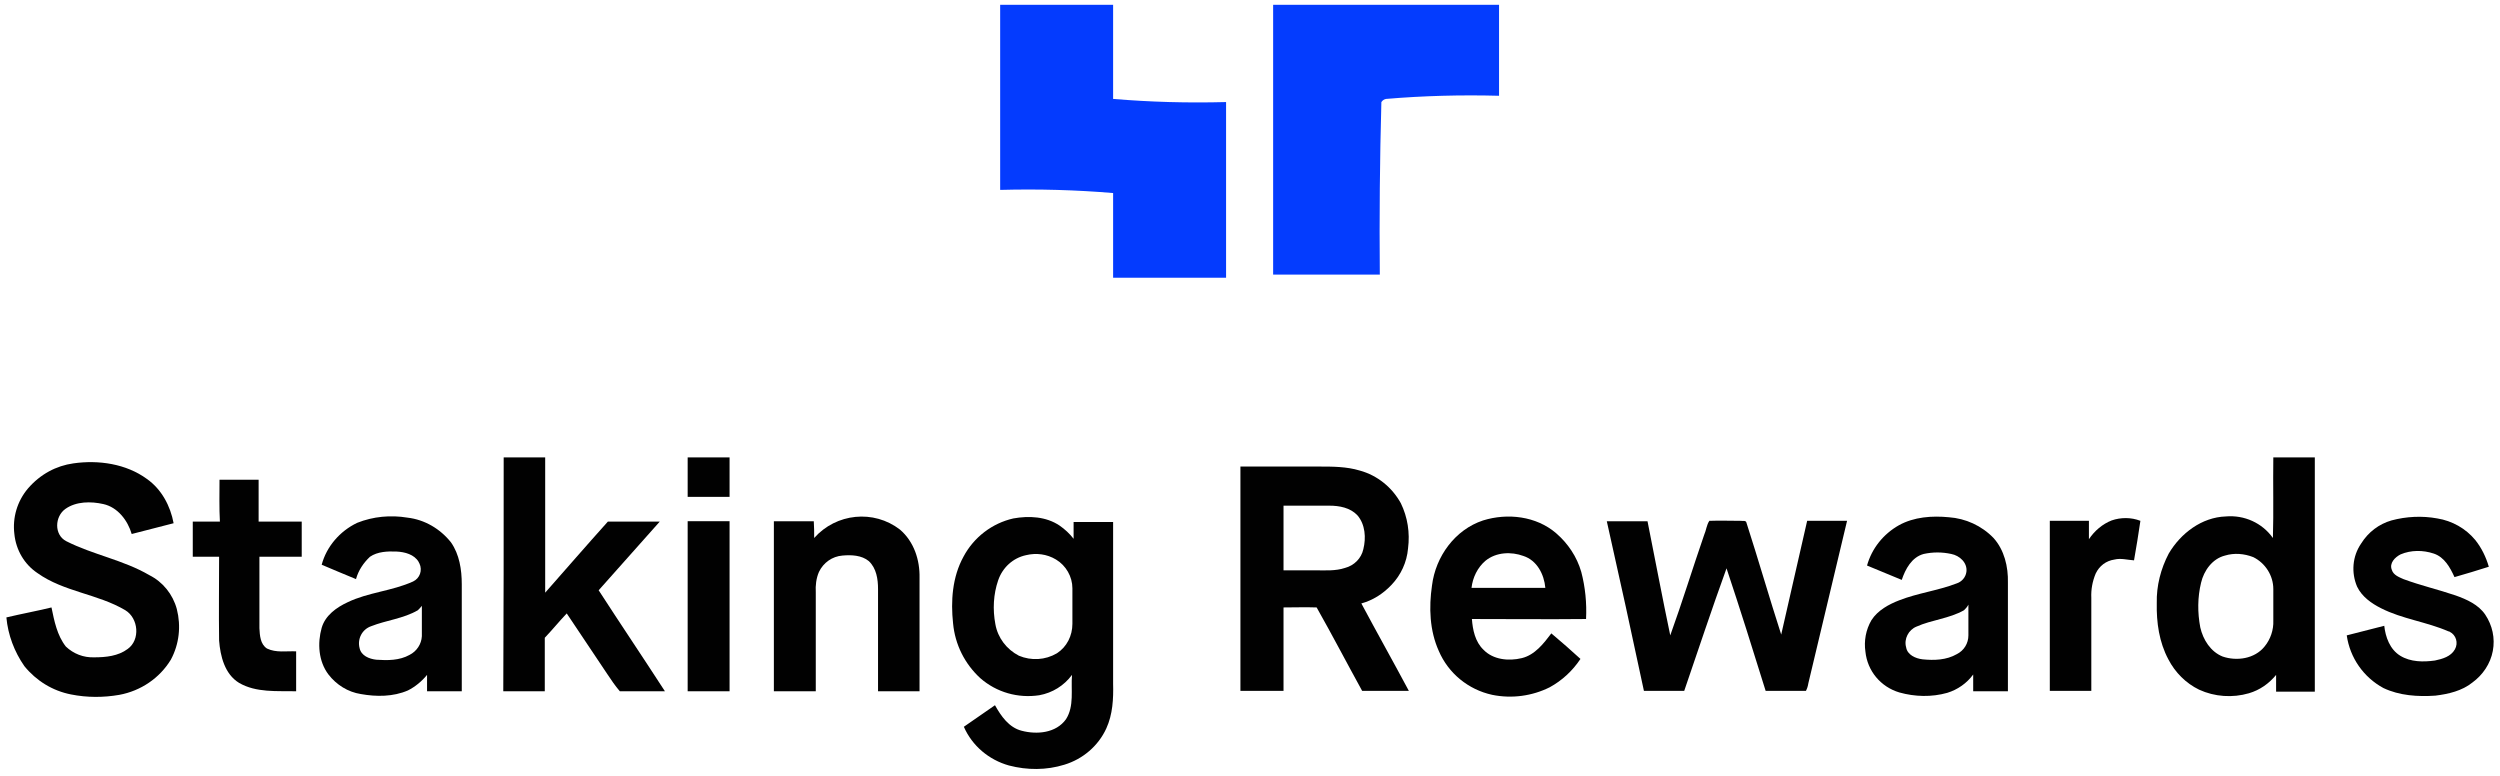
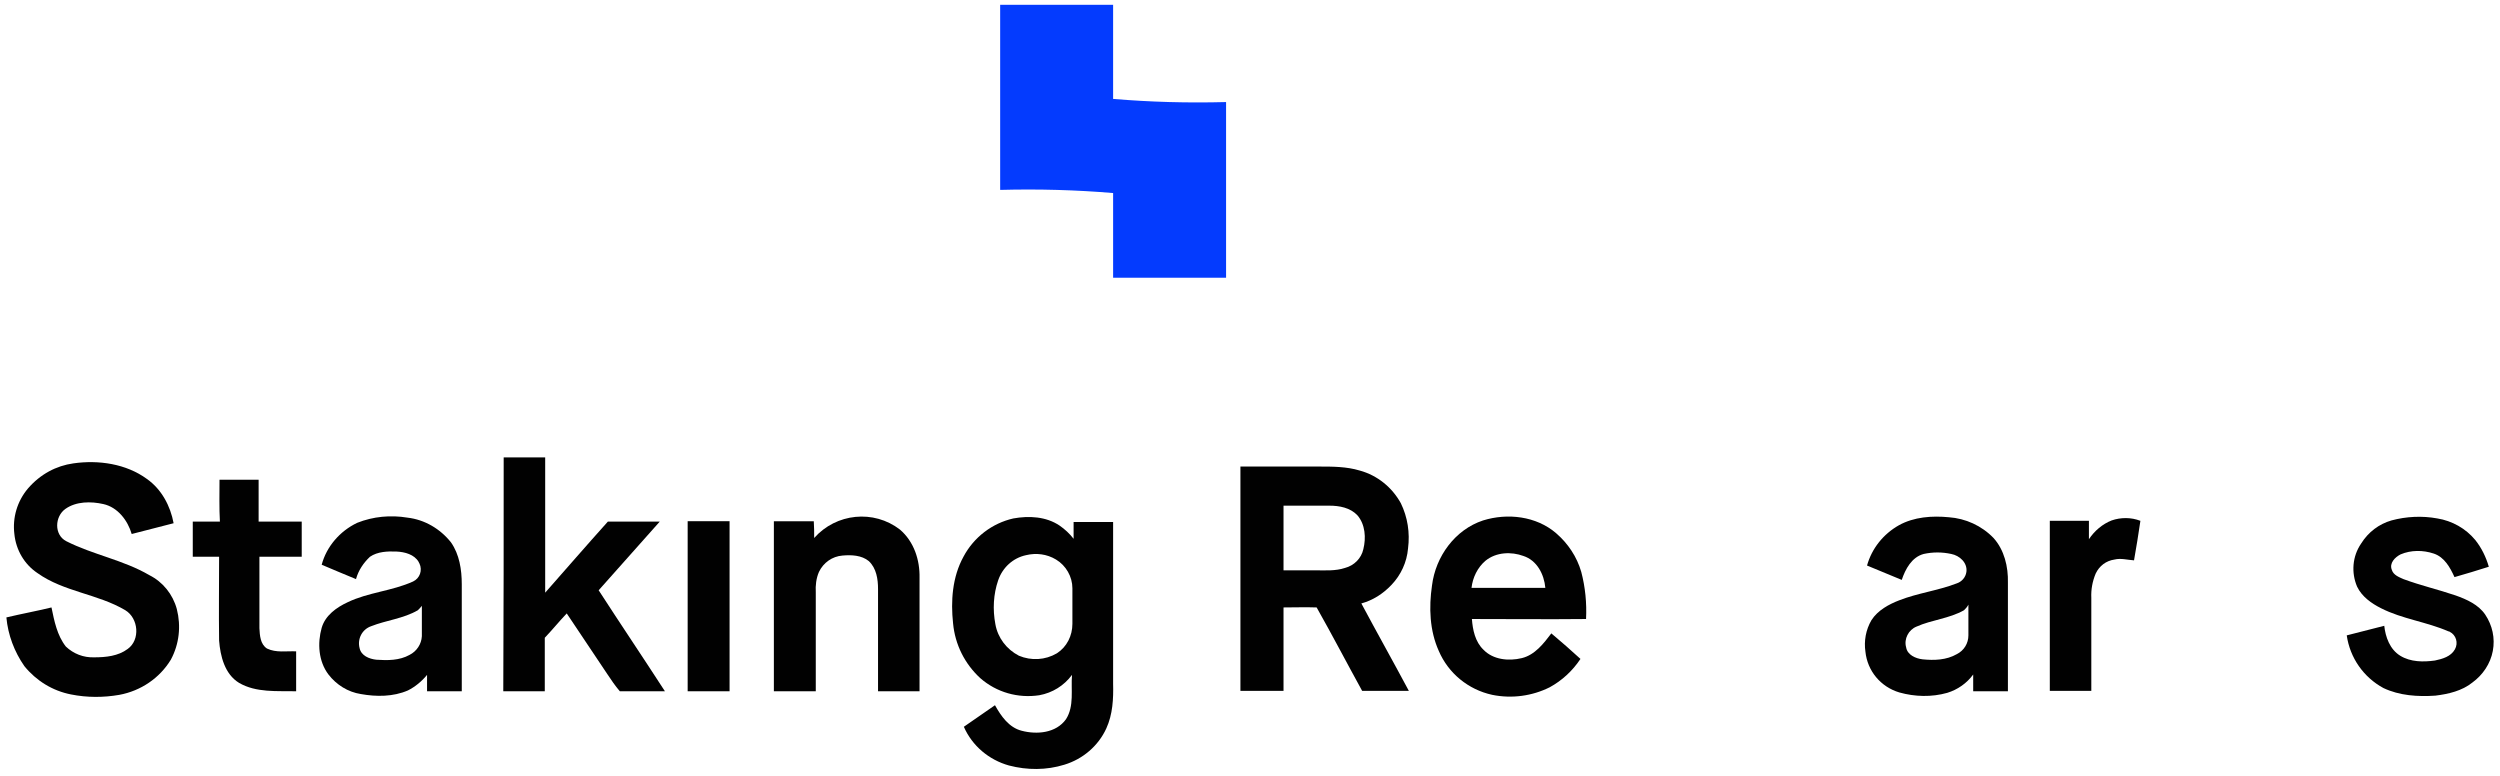
<svg xmlns="http://www.w3.org/2000/svg" width="261" height="81" viewBox="0 0 261 81" fill="none">
  <g clip-path="url(#clip0_3522_20659)">
    <path d="M52.584 47.75H56.917C56.917 52.458 56.917 57.167 56.917 61.875C59.084 59.417 61.25 56.917 63.459 54.458C65.292 54.458 67.084 54.458 68.875 54.458C66.75 56.833 64.625 59.25 62.5 61.625C64.792 65.167 67.125 68.625 69.417 72.167C67.834 72.167 66.292 72.167 64.709 72.167C64.209 71.583 63.792 70.958 63.375 70.333C61.959 68.25 60.584 66.125 59.167 64.042C58.375 64.875 57.667 65.75 56.875 66.583C56.875 68.458 56.875 70.292 56.875 72.167C55.417 72.167 53.959 72.167 52.542 72.167C52.584 64.042 52.584 55.875 52.584 47.75Z" fill="#010101" />
-     <path d="M71.792 47.75H76.167C76.167 49.125 76.167 50.5 76.167 51.875H71.792C71.792 50.458 71.792 49.083 71.792 47.75Z" fill="#010101" />
-     <path d="M237.334 47.75C238.792 47.75 240.209 47.75 241.667 47.75C241.667 55.917 241.667 64.042 241.667 72.208C240.334 72.208 238.959 72.208 237.625 72.208C237.625 71.625 237.625 71.042 237.625 70.458C236.875 71.375 235.917 72.042 234.792 72.375C233.084 72.875 231.209 72.75 229.584 72C228.209 71.333 227.084 70.208 226.375 68.833C225.417 67.042 225.125 65 225.167 62.958C225.125 61.167 225.584 59.375 226.417 57.792C227.667 55.667 229.875 54 232.375 53.917C234.292 53.75 236.167 54.583 237.292 56.167C237.375 53.375 237.292 50.542 237.334 47.75ZM232.292 58C230.959 58.333 230.084 59.583 229.792 60.833C229.417 62.375 229.417 63.958 229.709 65.5C230 66.792 230.792 68.042 232.042 68.542C233.5 69.042 235.375 68.792 236.417 67.5C237.042 66.75 237.375 65.75 237.334 64.792C237.334 63.708 237.334 62.625 237.334 61.5C237.334 60.083 236.5 58.792 235.25 58.167C234.292 57.792 233.25 57.708 232.292 58Z" fill="#010101" />
    <path d="M7.667 48.375C10.292 48 13.167 48.417 15.334 50C16.875 51.083 17.792 52.833 18.125 54.625C16.667 55 15.209 55.375 13.75 55.75C13.334 54.333 12.292 52.958 10.792 52.625C9.5 52.333 7.959 52.333 6.834 53.125C5.709 53.917 5.625 55.833 6.917 56.5C9.709 57.917 12.875 58.458 15.584 60.042C17 60.75 18.042 62.042 18.459 63.583C18.917 65.375 18.709 67.25 17.834 68.875C16.667 70.792 14.709 72.125 12.459 72.542C10.792 72.833 9.084 72.833 7.417 72.5C5.5 72.125 3.792 71.083 2.542 69.542C1.5 68.042 0.834 66.292 0.667 64.458C2.25 64.083 3.834 63.792 5.375 63.417C5.667 64.833 5.959 66.333 6.875 67.5C7.667 68.25 8.709 68.667 9.834 68.625C11.042 68.625 12.334 68.5 13.334 67.75C14.667 66.792 14.459 64.542 13.084 63.708C10.209 62 6.667 61.792 3.917 59.833C2.542 58.917 1.667 57.417 1.5 55.75C1.292 54.042 1.792 52.333 2.917 51C4.209 49.5 5.875 48.625 7.667 48.375Z" fill="#010101" />
    <path d="M129.5 48.708H137.667C139.125 48.708 140.583 48.708 141.958 49.125C143.792 49.625 145.333 50.875 146.25 52.542C146.958 54 147.208 55.625 147 57.25C146.875 58.708 146.25 60.042 145.25 61.083C144.375 62 143.333 62.667 142.125 63C143.75 66.042 145.458 69.083 147.083 72.125H142.208C140.625 69.25 139.083 66.292 137.458 63.417C136.292 63.375 135.167 63.417 134 63.417C134 66.333 134 69.208 134 72.125C132.5 72.125 131 72.125 129.5 72.125C129.5 64.375 129.5 56.542 129.5 48.708ZM134 52.792C134 55.042 134 57.292 134 59.542C135.125 59.542 136.208 59.542 137.333 59.542C138.375 59.542 139.417 59.625 140.417 59.292C141.375 59.042 142.125 58.292 142.333 57.333C142.625 56.167 142.542 54.75 141.708 53.792C140.958 53 139.833 52.792 138.792 52.792H134Z" fill="#010101" />
    <path d="M22.917 50.083H27C27 51.542 27 53 27 54.458H31.5C31.5 55.708 31.5 56.917 31.5 58.125H27.083C27.083 60.625 27.083 63.083 27.083 65.583C27.125 66.333 27.167 67.25 27.875 67.708C28.833 68.167 29.875 67.958 30.917 68C30.917 69.375 30.917 70.792 30.917 72.167C28.917 72.125 26.75 72.333 24.958 71.292C23.458 70.375 23 68.5 22.875 66.875C22.833 63.958 22.875 61.042 22.875 58.125H20.125C20.125 56.917 20.125 55.667 20.125 54.458C21.083 54.458 22 54.458 22.958 54.458C22.875 53 22.917 51.542 22.917 50.083Z" fill="#010101" />
    <path d="M37.292 54.583C38.959 53.917 40.792 53.75 42.542 54.042C44.334 54.25 45.959 55.208 47.084 56.625C47.959 57.875 48.209 59.458 48.209 61C48.209 64.708 48.209 68.458 48.209 72.167C47 72.167 45.792 72.167 44.584 72.167C44.584 71.583 44.584 71.042 44.584 70.458C44.042 71.125 43.334 71.708 42.584 72.083C41.042 72.75 39.292 72.75 37.667 72.458C36.334 72.25 35.125 71.5 34.292 70.417C33.25 69.042 33.125 67.167 33.584 65.542C33.959 64.25 35.125 63.417 36.292 62.875C38.459 61.833 40.917 61.708 43.125 60.708C43.834 60.375 44.125 59.542 43.792 58.833C43.75 58.792 43.75 58.75 43.709 58.667C43.25 57.875 42.25 57.625 41.417 57.583C40.459 57.542 39.417 57.583 38.625 58.125C37.959 58.75 37.417 59.542 37.167 60.458C35.959 59.958 34.75 59.458 33.584 58.958C34.084 57.083 35.459 55.458 37.292 54.583ZM43.625 63.708C42.125 64.583 40.334 64.75 38.75 65.375C37.792 65.708 37.292 66.708 37.542 67.667C37.709 68.458 38.542 68.792 39.292 68.875C40.459 68.958 41.709 68.958 42.75 68.375C43.5 68 44 67.25 44.042 66.417C44.042 65.375 44.042 64.292 44.042 63.25C43.917 63.417 43.75 63.583 43.625 63.708Z" fill="#010101" />
    <path d="M85 56.167C87.292 53.583 91.209 53.167 93.959 55.292C95.417 56.542 96.042 58.458 96 60.333C96 64.292 96 68.208 96 72.167C94.542 72.167 93.125 72.167 91.667 72.167C91.667 68.625 91.667 65.042 91.667 61.5C91.667 60.458 91.5 59.333 90.709 58.583C89.959 57.958 88.875 57.917 87.959 58C86.875 58.083 85.959 58.75 85.5 59.708C85.209 60.375 85.125 61.125 85.167 61.833C85.167 65.292 85.167 68.75 85.167 72.167C83.709 72.167 82.25 72.167 80.792 72.167V54.417C82.167 54.417 83.584 54.417 84.959 54.417C85 55 85 55.583 85 56.167Z" fill="#010101" />
    <path d="M100.584 58.125C101.667 56.083 103.584 54.625 105.792 54.125C107.417 53.833 109.209 53.917 110.626 54.875C111.167 55.25 111.667 55.708 112.084 56.25C112.084 55.667 112.084 55.083 112.084 54.5H116.209V71.375C116.251 72.958 116.167 74.583 115.501 76.042C114.667 77.875 113.042 79.25 111.126 79.833C109.251 80.417 107.251 80.417 105.334 79.917C103.251 79.333 101.501 77.875 100.626 75.875C101.709 75.125 102.792 74.375 103.876 73.625C104.501 74.75 105.334 75.958 106.667 76.292C108.251 76.708 110.251 76.542 111.292 75.083C112.167 73.708 111.792 72 111.917 70.458C111.084 71.583 109.876 72.333 108.501 72.583C106.292 72.917 104.042 72.292 102.334 70.792C100.709 69.292 99.709 67.292 99.501 65.083C99.251 62.75 99.417 60.25 100.584 58.125ZM107.126 57.958C105.751 58.25 104.667 59.25 104.209 60.583C103.709 62.042 103.626 63.625 103.917 65.167C104.167 66.583 105.084 67.792 106.376 68.458C107.667 69 109.126 68.917 110.334 68.208C111.376 67.542 111.959 66.375 111.959 65.125C111.959 63.875 111.959 62.625 111.959 61.417C111.959 60.208 111.292 59.042 110.251 58.417C109.292 57.833 108.167 57.708 107.126 57.958Z" fill="#010101" />
    <path d="M154.834 54.333C157.376 53.542 160.376 53.875 162.459 55.667C163.709 56.75 164.626 58.125 165.084 59.708C165.501 61.292 165.667 62.958 165.584 64.625C161.626 64.667 157.626 64.625 153.667 64.625C153.751 65.75 154.001 67 154.876 67.833C155.876 68.875 157.501 69.042 158.876 68.708C160.251 68.375 161.167 67.167 161.959 66.125C163.001 67 164.001 67.875 165.001 68.792C164.167 70.042 163.084 71.042 161.792 71.75C159.959 72.667 157.834 72.958 155.792 72.542C153.292 72 151.209 70.292 150.209 67.958C149.251 65.833 149.167 63.417 149.501 61.125C149.876 58.083 151.917 55.292 154.834 54.333ZM155.084 58.542C154.251 59.25 153.751 60.292 153.626 61.375C156.209 61.375 158.792 61.375 161.334 61.375C161.209 59.958 160.459 58.5 159.042 58.042C157.792 57.583 156.209 57.625 155.084 58.542Z" fill="#010101" />
    <path d="M198.251 54.833C199.834 53.958 201.709 53.833 203.459 54C205.209 54.125 206.876 54.875 208.126 56.167C209.251 57.417 209.668 59.167 209.626 60.833V72.167C208.418 72.167 207.209 72.167 206.001 72.167C206.001 71.583 206.001 71 206.001 70.417C205.334 71.333 204.376 72 203.293 72.333C201.668 72.792 199.918 72.75 198.293 72.292C196.334 71.708 194.959 70.042 194.751 68.042C194.584 66.917 194.793 65.75 195.376 64.75C196.043 63.708 197.209 63.083 198.293 62.667C200.209 61.917 202.293 61.667 204.251 60.917C204.793 60.75 205.209 60.292 205.293 59.708C205.418 58.75 204.584 58 203.709 57.833C202.751 57.625 201.793 57.625 200.834 57.833C199.584 58.167 198.918 59.417 198.543 60.542C197.334 60.042 196.126 59.542 194.918 59.042C195.418 57.25 196.626 55.75 198.251 54.833ZM205.043 63.708C203.501 64.583 201.668 64.708 200.084 65.417C199.251 65.75 198.751 66.708 199.001 67.583C199.126 68.375 200.001 68.75 200.709 68.833C201.918 68.958 203.209 68.917 204.293 68.292C205.043 67.917 205.501 67.167 205.501 66.333C205.501 65.25 205.501 64.208 205.501 63.125C205.376 63.375 205.209 63.542 205.043 63.708Z" fill="#010101" />
    <path d="M249.667 54.333C251.208 53.917 252.875 53.833 254.458 54.125C256 54.375 257.417 55.167 258.417 56.375C259.083 57.208 259.542 58.167 259.833 59.167C258.625 59.542 257.458 59.917 256.25 60.25C255.792 59.25 255.208 58.167 254.083 57.792C252.958 57.417 251.708 57.417 250.625 57.875C250.042 58.167 249.417 58.792 249.708 59.5C249.875 60.042 250.458 60.25 250.917 60.458C252.708 61.125 254.542 61.542 256.375 62.167C257.542 62.583 258.75 63.125 259.458 64.167C260.208 65.292 260.5 66.625 260.25 67.958C260 69.292 259.208 70.458 258.125 71.25C257.042 72.125 255.625 72.458 254.25 72.625C252.417 72.75 250.5 72.625 248.833 71.833C246.75 70.708 245.333 68.667 245 66.333C246.292 66 247.583 65.667 248.917 65.333C249.042 66.5 249.5 67.792 250.583 68.458C251.667 69.125 253 69.125 254.208 68.958C255 68.792 255.875 68.542 256.292 67.792C256.667 67.125 256.417 66.292 255.75 65.958C255.708 65.917 255.667 65.917 255.625 65.917C253.333 64.917 250.792 64.625 248.583 63.5C247.583 63 246.583 62.292 246.083 61.25C245.458 59.792 245.583 58.083 246.5 56.75C247.25 55.542 248.375 54.708 249.667 54.333Z" fill="#010101" />
    <path d="M220.458 54.333C221.417 54 222.5 54 223.458 54.375C223.25 55.75 223.042 57.125 222.792 58.5C222.125 58.458 221.417 58.25 220.75 58.417C219.875 58.542 219.167 59.083 218.792 59.875C218.458 60.667 218.292 61.542 218.333 62.417C218.333 65.667 218.333 68.875 218.333 72.125H214C214 66.208 214 60.292 214 54.375H218.083C218.083 55 218.083 55.667 218.083 56.292C218.667 55.417 219.5 54.708 220.458 54.333Z" fill="#010101" />
    <path d="M71.792 54.416H76.167C76.167 60.333 76.167 66.25 76.167 72.166C74.709 72.166 73.25 72.166 71.792 72.166V54.416Z" fill="#010101" />
-     <path d="M167.75 54.417C169.167 54.417 170.583 54.417 172 54.417C172.792 58.375 173.542 62.375 174.375 66.333C175.625 62.875 176.708 59.333 177.917 55.833C178.125 55.375 178.167 54.792 178.458 54.375C179.542 54.333 180.625 54.375 181.708 54.375C181.917 54.417 182.292 54.292 182.333 54.583C183.583 58.458 184.708 62.375 185.958 66.25C186.875 62.292 187.75 58.333 188.667 54.375H192.833C191.5 60.042 190.125 65.667 188.792 71.333C188.75 71.625 188.667 71.875 188.542 72.125C187.125 72.125 185.708 72.125 184.333 72.125C183 67.833 181.667 63.583 180.25 59.333C178.708 63.583 177.292 67.875 175.833 72.125C174.417 72.125 173.042 72.125 171.625 72.125C170.375 66.25 169.083 60.333 167.75 54.417Z" fill="#010101" />
    <path opacity="0.993" fill-rule="evenodd" clip-rule="evenodd" d="M104.417 0.5C108.348 0.5 112.279 0.5 116.209 0.5C116.209 3.776 116.209 7.051 116.209 10.327C120.082 10.653 124.013 10.762 128.002 10.655C128.002 16.769 128.002 22.884 128.002 28.998C124.071 28.998 120.14 28.998 116.209 28.998C116.209 26.705 116.209 24.413 116.209 22.119C116.209 21.464 116.209 20.809 116.209 20.154C112.337 19.828 108.406 19.719 104.417 19.826C104.417 13.384 104.417 6.942 104.417 0.5Z" fill="#043BFE" />
-     <path opacity="0.986" fill-rule="evenodd" clip-rule="evenodd" d="M132.915 0.5C140.777 0.5 148.638 0.5 156.5 0.5C156.5 3.667 156.5 6.833 156.5 9.999C152.511 9.892 148.58 10.001 144.707 10.327C144.505 10.363 144.342 10.473 144.216 10.655C144.052 16.659 143.998 22.664 144.052 28.671C140.34 28.671 136.627 28.671 132.915 28.671C132.915 19.281 132.915 9.89 132.915 0.5Z" fill="#023AFE" />
  </g>
  <defs>
    <clipPath id="clip0_3522_20659">
      <rect width="260" height="80" fill="white" transform="translate(0.667 0.5)" />
    </clipPath>
  </defs>
</svg>